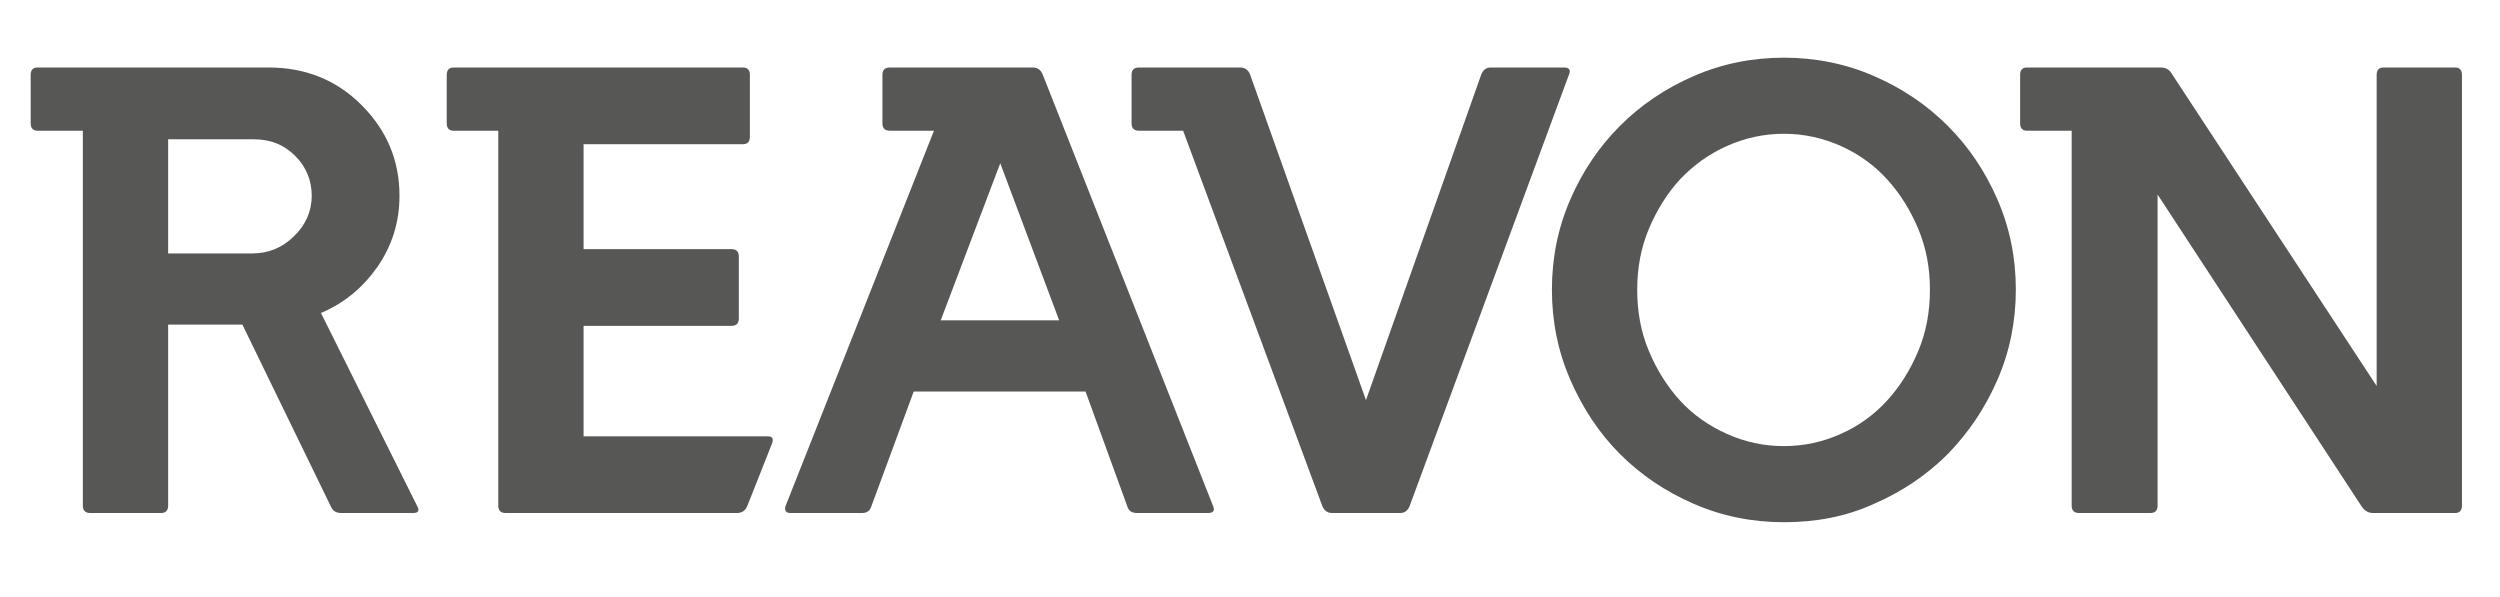
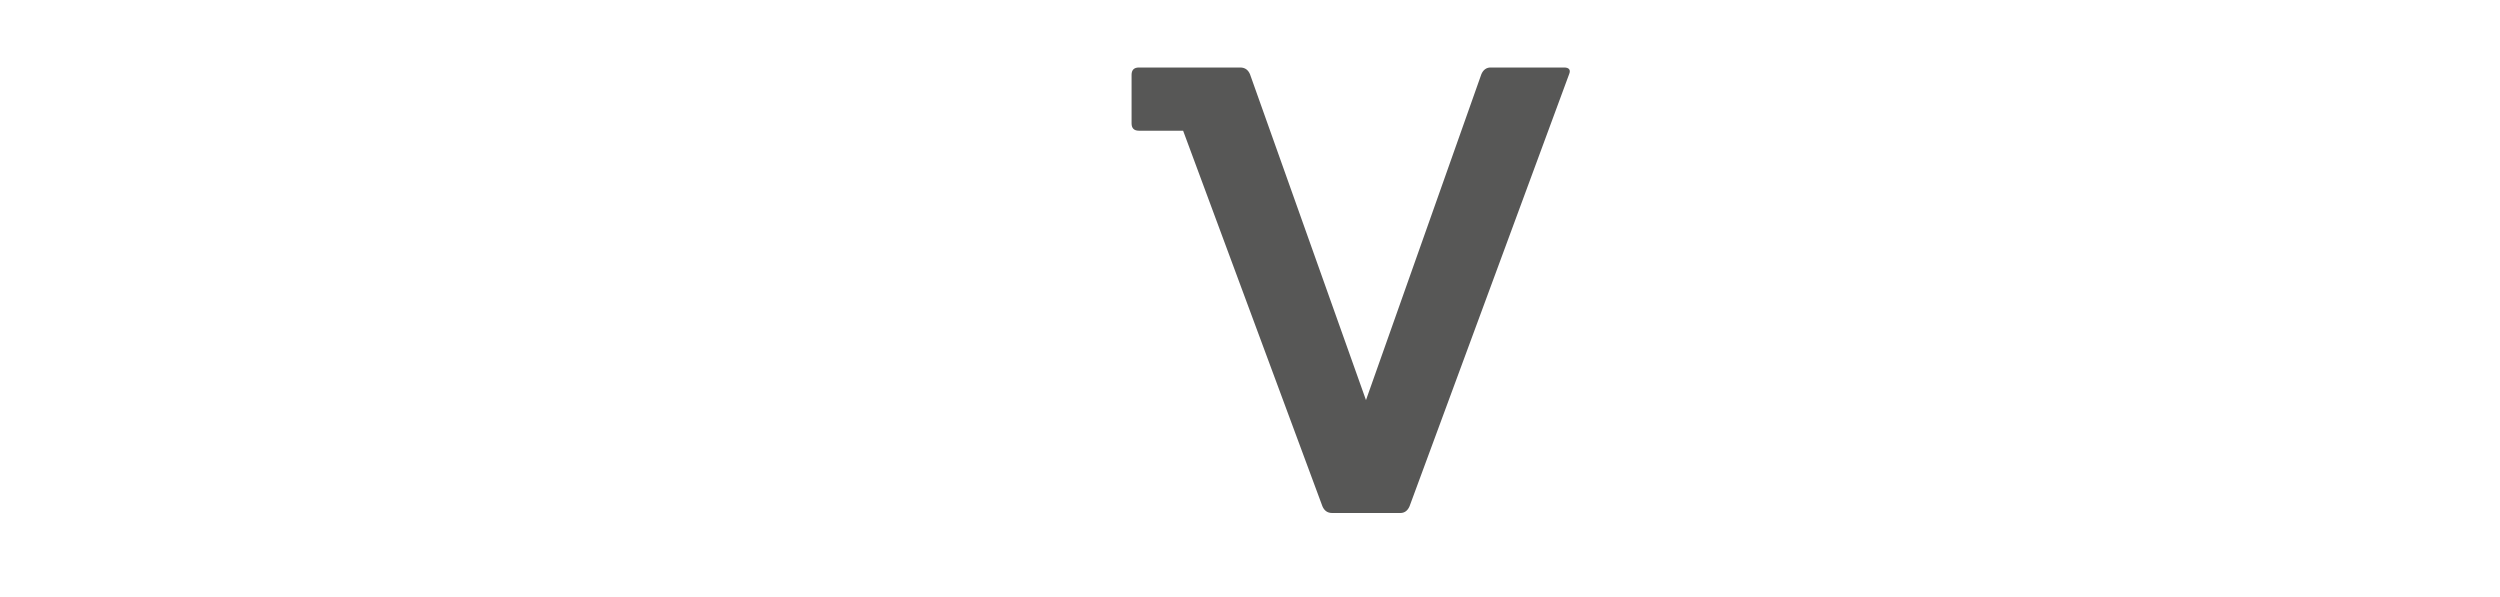
<svg xmlns="http://www.w3.org/2000/svg" version="1.1" id="R" x="0px" y="0px" viewBox="0 0 407.4 97.3" style="enable-background:new 0 0 407.4 97.3;" xml:space="preserve">
  <style type="text/css">
	.st0{fill:#575756;}
</style>
  <g id="Reavon">
    <g>
-       <path class="st0" d="M43.8,11c5.9,0,11,2,15.1,6.1c4.1,4.1,6.2,9,6.2,14.8c0,4.3-1.2,8.1-3.6,11.6c-2.4,3.4-5.4,5.9-9.2,7.5    L68,82.5c0.4,0.7,0.2,1.1-0.7,1.1H55.6c-0.9,0-1.4-0.4-1.7-1.1L39.5,52.9H27.4v29.5c0,0.8-0.4,1.2-1.2,1.2H14.7    c-0.8,0-1.2-0.4-1.2-1.2V21.3H6.1c-0.7,0-1.1-0.4-1.1-1.2v-7.9c0-0.8,0.4-1.2,1.1-1.2H43.8z M27.4,41.3h13.7    c2.6,0,4.9-0.9,6.8-2.8c1.9-1.8,2.9-4.1,2.9-6.6c0-2.5-0.9-4.7-2.7-6.5c-1.8-1.8-4-2.7-6.7-2.7h-14V41.3z" />
-       <path class="st0" d="M121.1,11c0.7,0,1.1,0.4,1.1,1.2v10.1c0,0.8-0.4,1.2-1.1,1.2H95.1v17.1h24.1c0.8,0,1.2,0.4,1.2,1.2v10.1    c0,0.8-0.4,1.2-1.2,1.2H95.1v18h30c0.8,0,1,0.4,0.7,1.2l-4,10.1c-0.3,0.8-0.9,1.2-1.7,1.2H82.4c-0.8,0-1.2-0.4-1.2-1.2V21.3h-7.3    c-0.7,0-1.1-0.4-1.1-1.2v-7.9c0-0.8,0.4-1.2,1.1-1.2H121.1z" />
-       <path class="st0" d="M128.8,83.6c-0.7,0-1-0.4-0.8-1.1l24.2-61.2h-7.2c-0.8,0-1.2-0.4-1.2-1.2v-7.9c0-0.8,0.4-1.2,1.2-1.2h23.3    c0.8,0,1.3,0.4,1.6,1.1l27.8,70.4c0.3,0.7,0,1.1-0.8,1.1h-11.6c-0.9,0-1.4-0.4-1.6-1.1l-6.8-18.7h-28L142,82.5    c-0.2,0.7-0.7,1.1-1.5,1.1H128.8z M172.6,52.2L163,26.6l-9.7,25.6H172.6z" />
      <path class="st0" d="M202.1,11c0.8,0,1.3,0.4,1.6,1.1l18.9,53.1l18.8-53.1c0.3-0.7,0.8-1.1,1.5-1.1h12c0.8,0,1.1,0.4,0.8,1.1    l-26,70.4c-0.3,0.7-0.8,1.1-1.5,1.1h-11.1c-0.8,0-1.3-0.4-1.6-1.1l-22.7-61.2h-7.2c-0.8,0-1.2-0.4-1.2-1.2v-7.9    c0-0.8,0.4-1.2,1.2-1.2H202.1z" />
-       <path class="st0" d="M290.7,85.1c-5.2,0-10.1-1-14.7-3c-4.6-2-8.6-4.7-12-8.1c-3.4-3.4-6.1-7.5-8.1-12.1c-2-4.6-3-9.5-3-14.7    c0-5.2,1-10.1,3-14.7c2-4.6,4.7-8.6,8.1-12c3.4-3.4,7.4-6.1,12-8.1c4.6-2,9.5-3,14.7-3c5.2,0,10.1,1,14.7,3c4.6,2,8.6,4.7,12,8.1    c3.4,3.4,6.1,7.4,8.1,12c2,4.6,3,9.5,3,14.7c0,5.2-1,10.1-3,14.7c-2,4.6-4.7,8.6-8.1,12.1c-3.4,3.4-7.4,6.1-12,8.1    C300.8,84.2,295.9,85.1,290.7,85.1z M290.7,21.8c-3.3,0-6.4,0.7-9.3,2c-2.9,1.3-5.4,3.1-7.6,5.4c-2.1,2.3-3.8,5-5.1,8.1    c-1.3,3.1-1.9,6.4-1.9,9.9c0,3.6,0.6,6.9,1.9,10c1.3,3.1,3,5.8,5.1,8.1c2.1,2.3,4.7,4.1,7.6,5.4c2.9,1.3,6,2,9.3,2    c3.3,0,6.4-0.7,9.3-2c2.9-1.3,5.4-3.1,7.5-5.4c2.1-2.3,3.8-5,5.1-8.1c1.3-3.1,1.9-6.4,1.9-10c0-3.5-0.6-6.8-1.9-9.9    c-1.3-3.1-3-5.8-5.1-8.1c-2.1-2.3-4.6-4.1-7.5-5.4C297.1,22.5,294,21.8,290.7,21.8z" />
-       <path class="st0" d="M329.2,12.2c0-0.8,0.4-1.2,1.1-1.2h21.8c0.8,0,1.4,0.3,1.8,1l33.4,50.9V12.2c0-0.8,0.4-1.2,1.1-1.2h11.7    c0.7,0,1.1,0.4,1.1,1.2v70.2c0,0.8-0.4,1.2-1.1,1.2h-13.4c-0.7,0-1.3-0.3-1.8-1l-33.3-50.9v50.7c0,0.8-0.4,1.2-1.2,1.2h-11.6    c-0.8,0-1.2-0.4-1.2-1.2V21.3h-7.3c-0.7,0-1.1-0.4-1.1-1.2V12.2z" />
    </g>
  </g>
</svg>